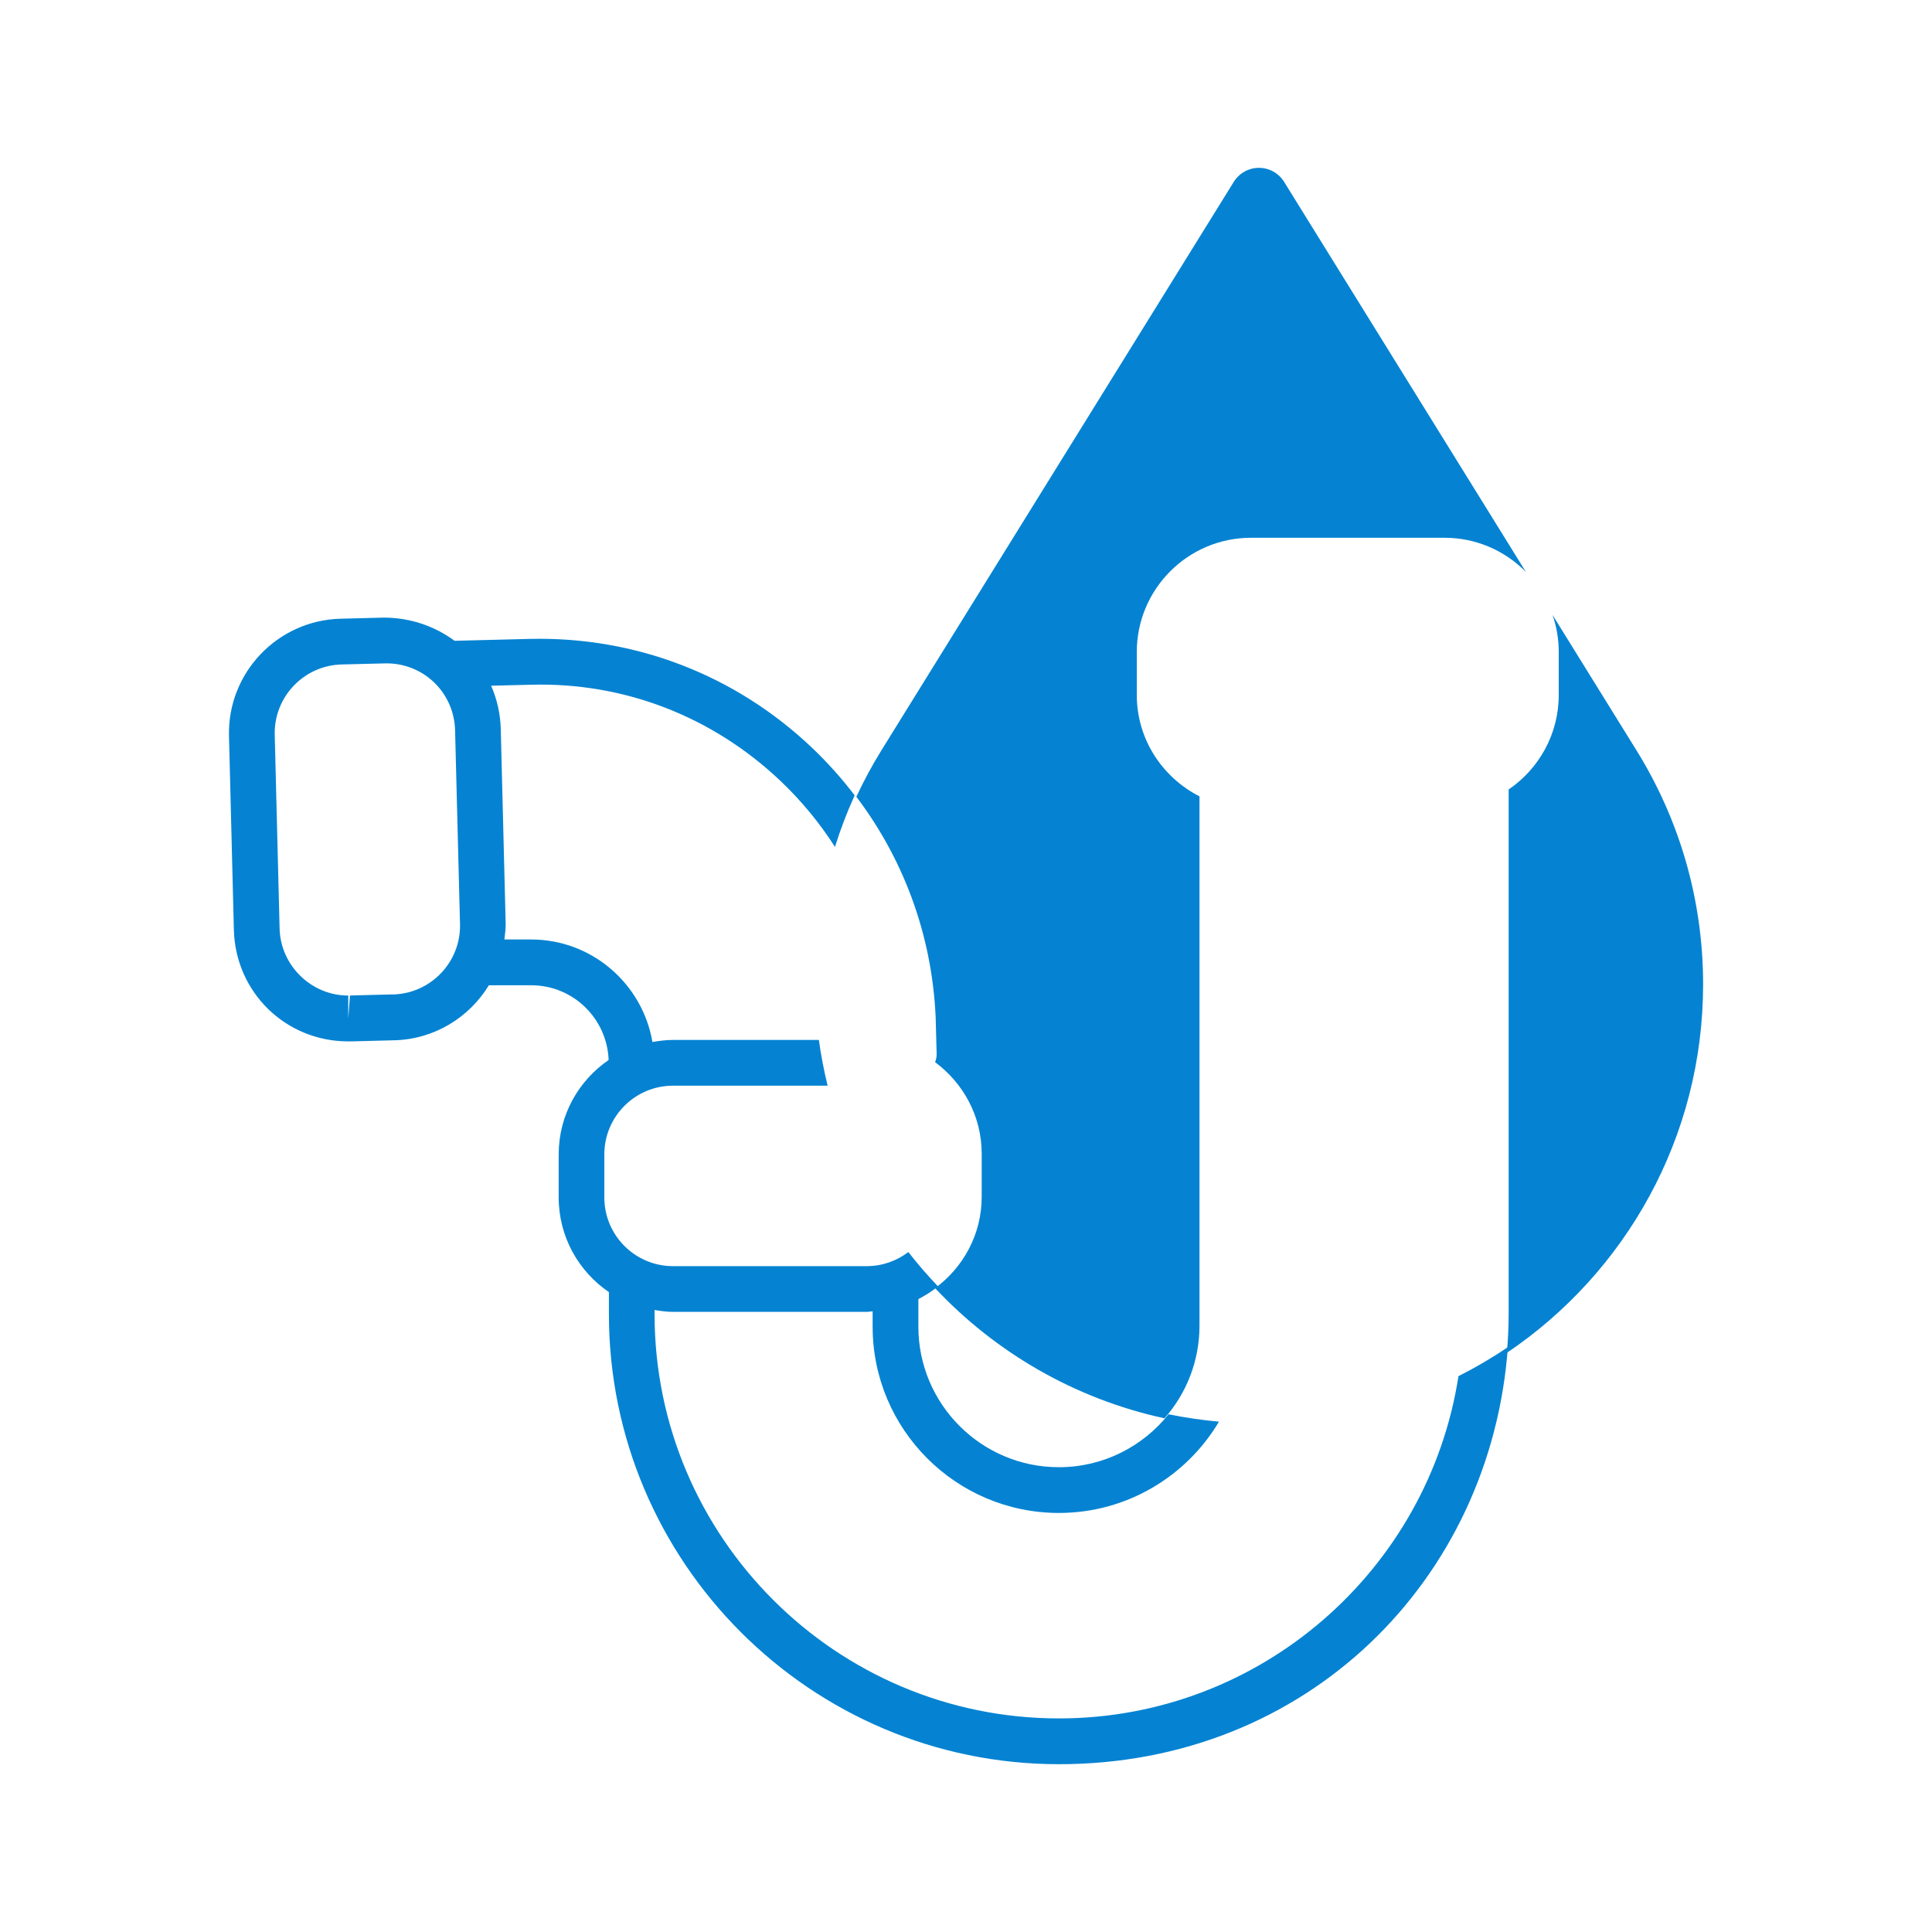
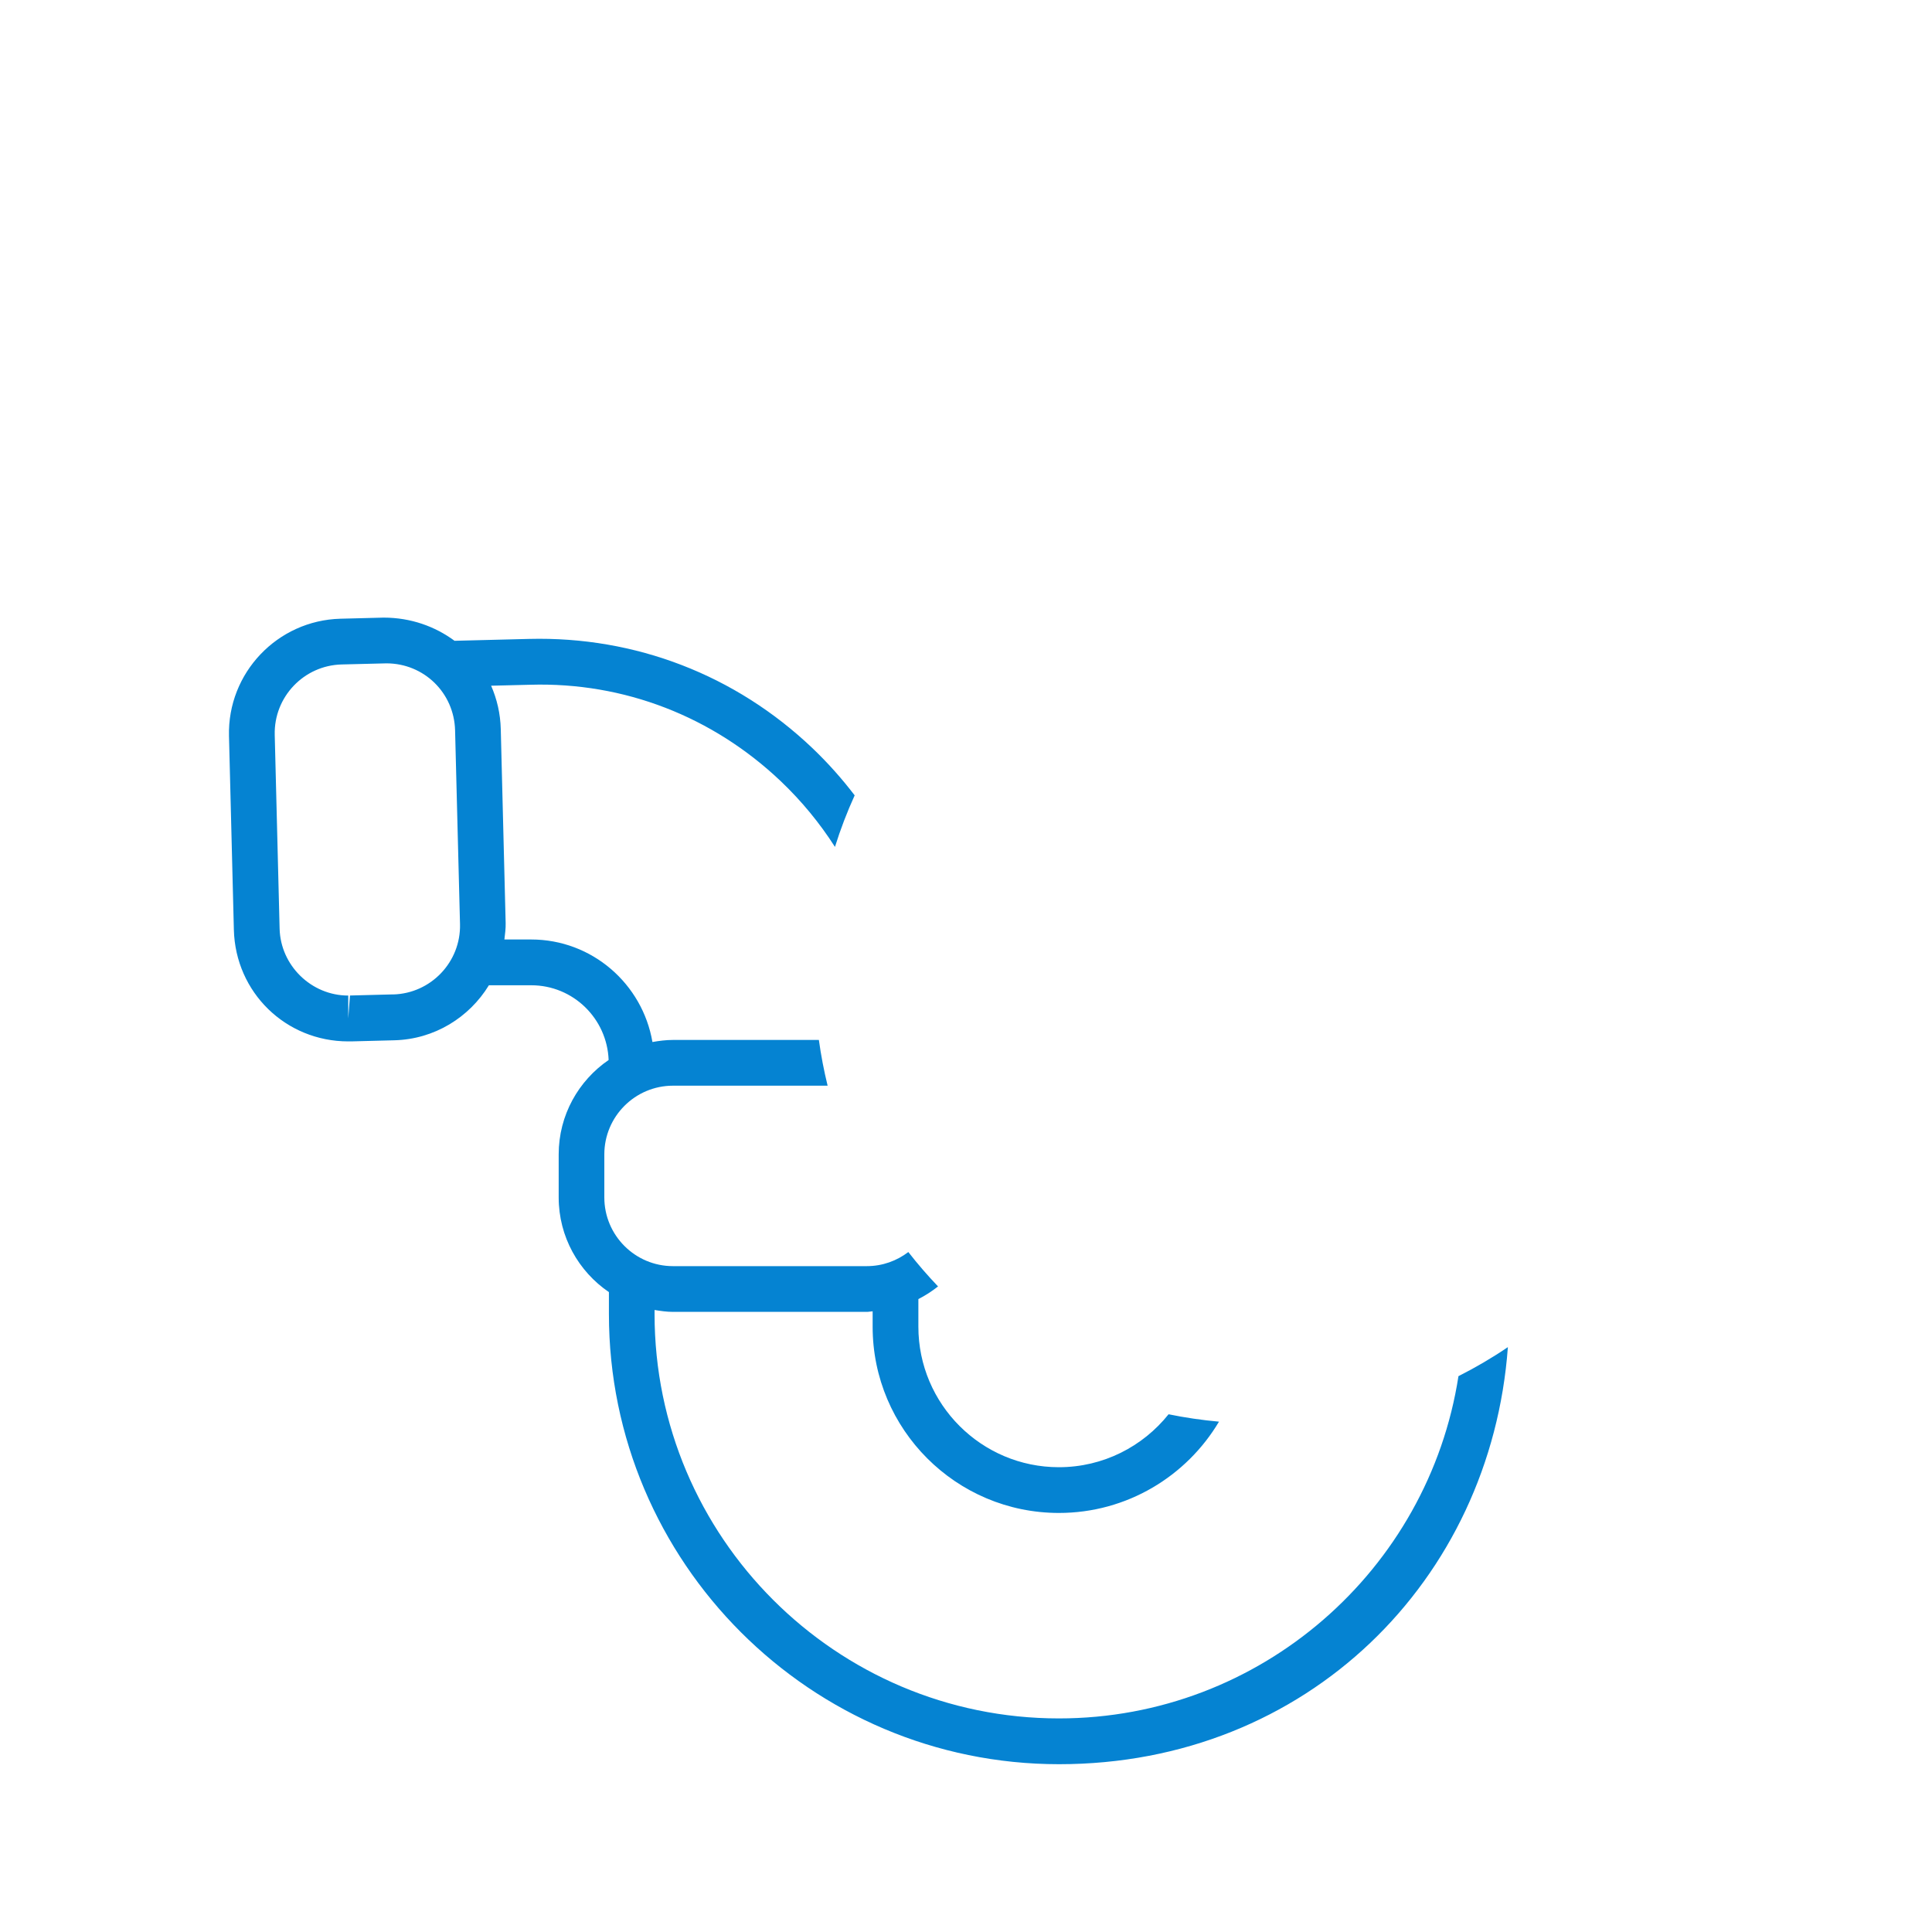
<svg xmlns="http://www.w3.org/2000/svg" id="Plomberie" viewBox="0 0 400 400">
  <defs>
    <style>
      .cls-1, .cls-2, .cls-3 {
        stroke-width: 0px;
      }

      .cls-1, .cls-3 {
        fill: #0583d2;
      }

      .cls-2 {
        fill: none;
      }

      .cls-3 {
        fill-rule: evenodd;
      }
    </style>
  </defs>
-   <rect class="cls-2" width="400" height="400" />
  <g>
    <g>
-       <path class="cls-3" d="M193.76,212.16l.16,5.97c.02.63-.1,1.23-.32,1.78,5.82,4.32,9.65,11.17,9.65,18.96v8.91c0,7.79-3.82,14.63-9.65,18.92,12.52,13.33,28.97,22.93,47.5,26.95,4.5-5.12,7.24-11.82,7.24-19.16v-109.61c-7.67-3.92-12.98-11.81-12.98-20.99v-8.9c0-13.04,10.6-23.65,23.65-23.65h40.07c6.59,0,12.55,2.71,16.84,7.07l-49.96-80.6c-1.07-1.83-3.03-3.06-5.31-3.06s-4.24,1.24-5.31,3.06l-72.86,117.55c-1.91,3.08-3.64,6.29-5.18,9.6,10.25,13.55,16.03,29.9,16.47,47.21Z" />
-       <path class="cls-3" d="M338.82,155.36l-17.38-28.04c.83,2.41,1.28,4.99,1.28,7.67v8.9c0,8.12-4.12,15.3-10.37,19.56v108.45c0,2.76-.13,5.49-.37,8.19,24.51-16.52,40.63-44.53,40.63-76.31,0-17.78-5.06-34.35-13.79-48.42Z" />
-     </g>
+       </g>
    <path class="cls-1" d="M301.96,284.91c-6.2,40.08-40.93,70.87-82.73,70.87-46.16,0-83.71-37.55-83.71-83.71v-.85c1.25.2,2.51.39,3.81.39h40.13c.42,0,.8-.1,1.21-.12v3.19c0,21.27,17.29,38.56,38.56,38.56,14.08,0,26.42-7.59,33.15-18.9-3.54-.32-7.02-.83-10.44-1.53-5.33,6.67-13.53,10.96-22.71,10.96-16.04,0-29.09-13.05-29.09-29.09v-5.72c1.45-.74,2.81-1.62,4.07-2.62-2.17-2.27-4.22-4.64-6.15-7.12-2.39,1.82-5.36,2.92-8.6,2.92h-40.13c-7.84,0-14.21-6.38-14.21-14.22h0v-8.92c0-7.84,6.37-14.22,14.22-14.22h32.01c-.76-3.1-1.37-6.26-1.81-9.47h-30.21c-1.45,0-2.86.18-4.25.43-2.06-12.03-12.5-21.23-25.11-21.23h0s-5.54,0-5.54,0c.13-1.13.29-2.25.26-3.42l-1.01-40.11c-.08-3.22-.79-6.25-2-9.01l8.11-.2c19.46-.57,37.8,6.61,51.86,19.97,4.33,4.12,8.08,8.69,11.22,13.6,1.14-3.66,2.51-7.22,4.08-10.67-2.64-3.46-5.56-6.74-8.77-9.8-15.89-15.12-36.64-23.14-58.62-22.59l-15.45.39c-4.04-2.98-9.06-4.8-14.69-4.8h-.01l-8.92.23c-13.06.34-23.42,11.23-23.08,24.3l1.01,40.11c.33,12.95,10.73,23.1,23.69,23.1.04,0,.56,0,.6,0l8.92-.23c8.33-.21,15.53-4.75,19.59-11.39h8.78c8.66,0,15.69,6.89,16.01,15.47-6.24,4.27-10.34,11.43-10.34,19.54v8.92c0,8.14,4.13,15.33,10.4,19.6v4.55c0,51.39,41.81,93.19,93.19,93.19s89.42-38.14,92.93-86.35c-3.26,2.21-6.67,4.21-10.21,6ZM81.37,205.88h0s-8.91.23-8.91.23l-.36,4.75v-4.74c-7.65,0-14.02-6.22-14.21-13.86l-1.01-40.11c-.2-7.84,6.01-14.38,13.85-14.58l9.27-.23c7.77,0,14.02,6.09,14.22,13.87l1.02,40.11c.2,7.83-6.02,14.37-13.85,14.57Z" />
  </g>
</svg>